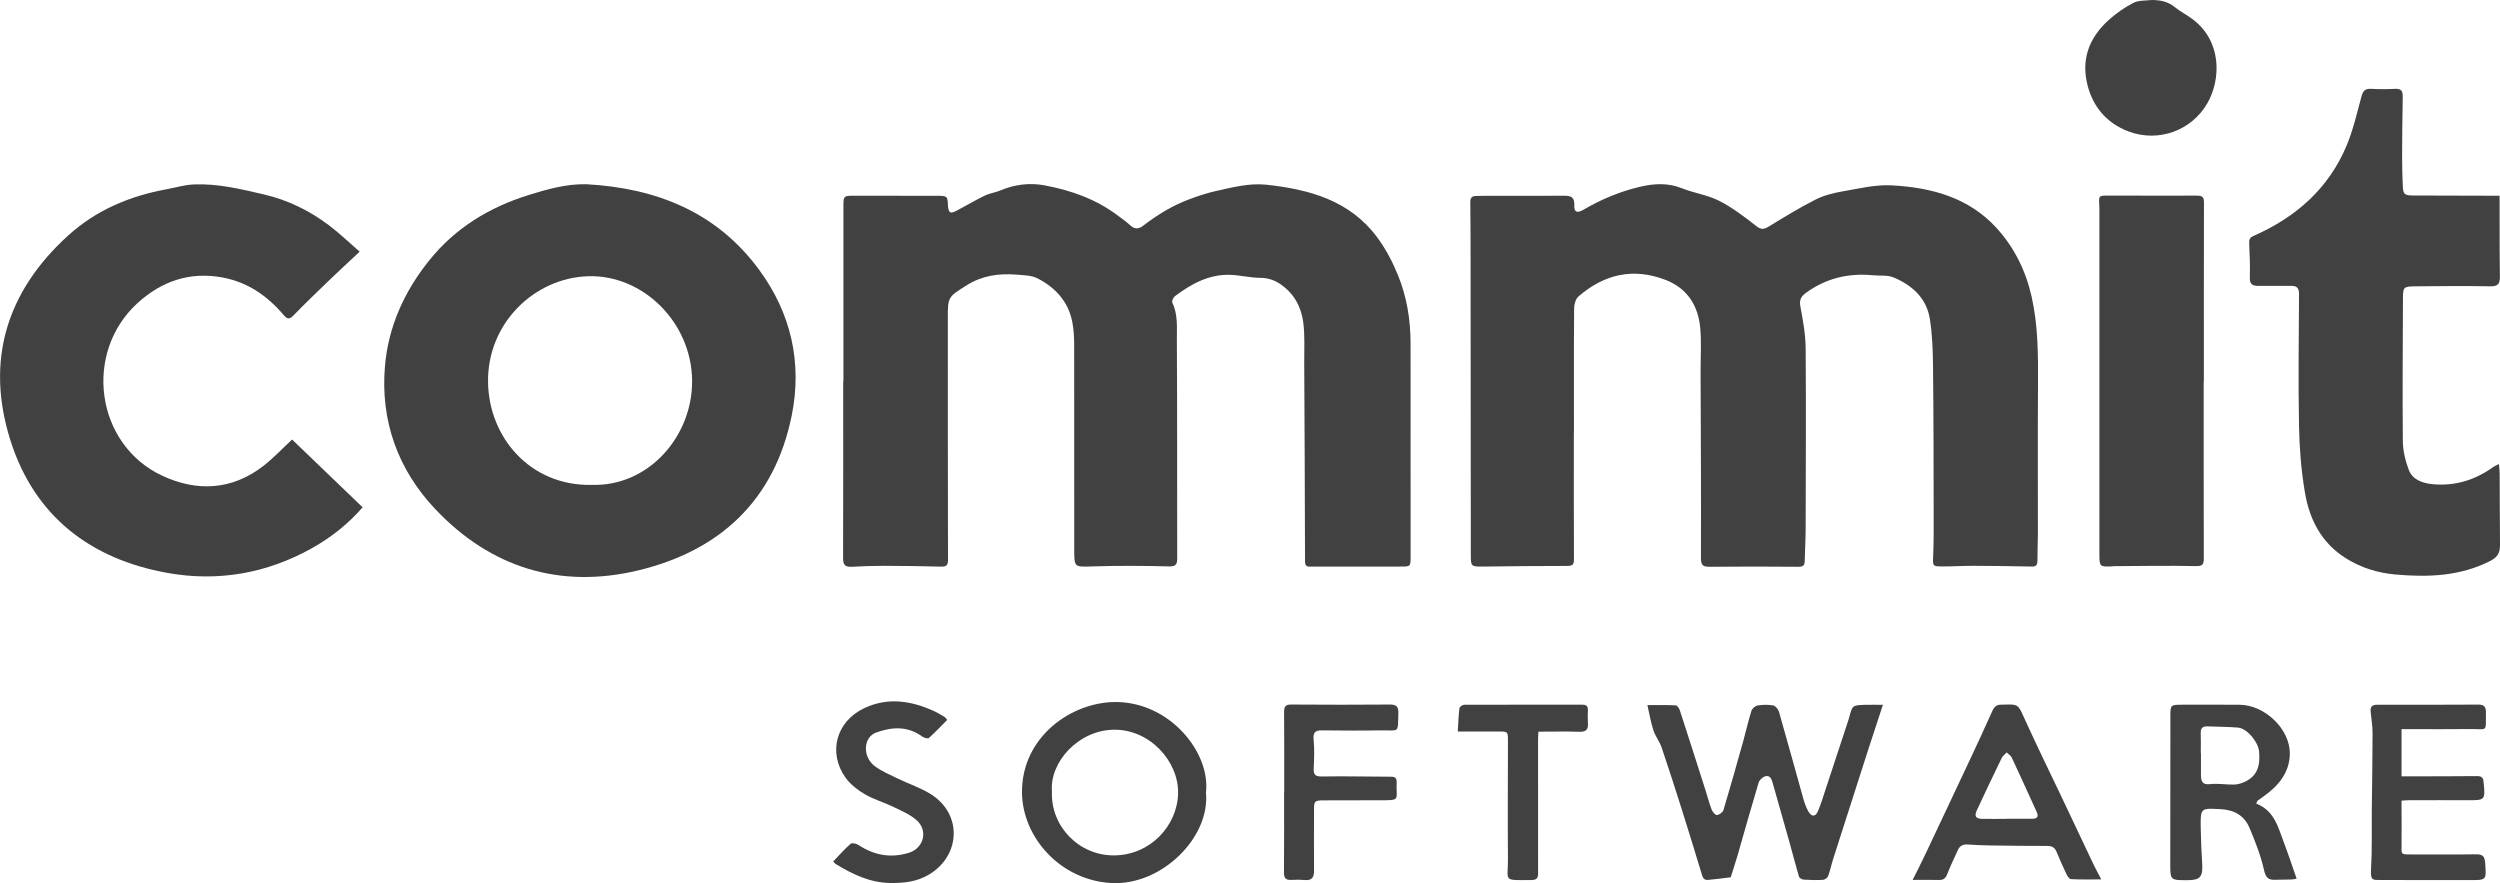
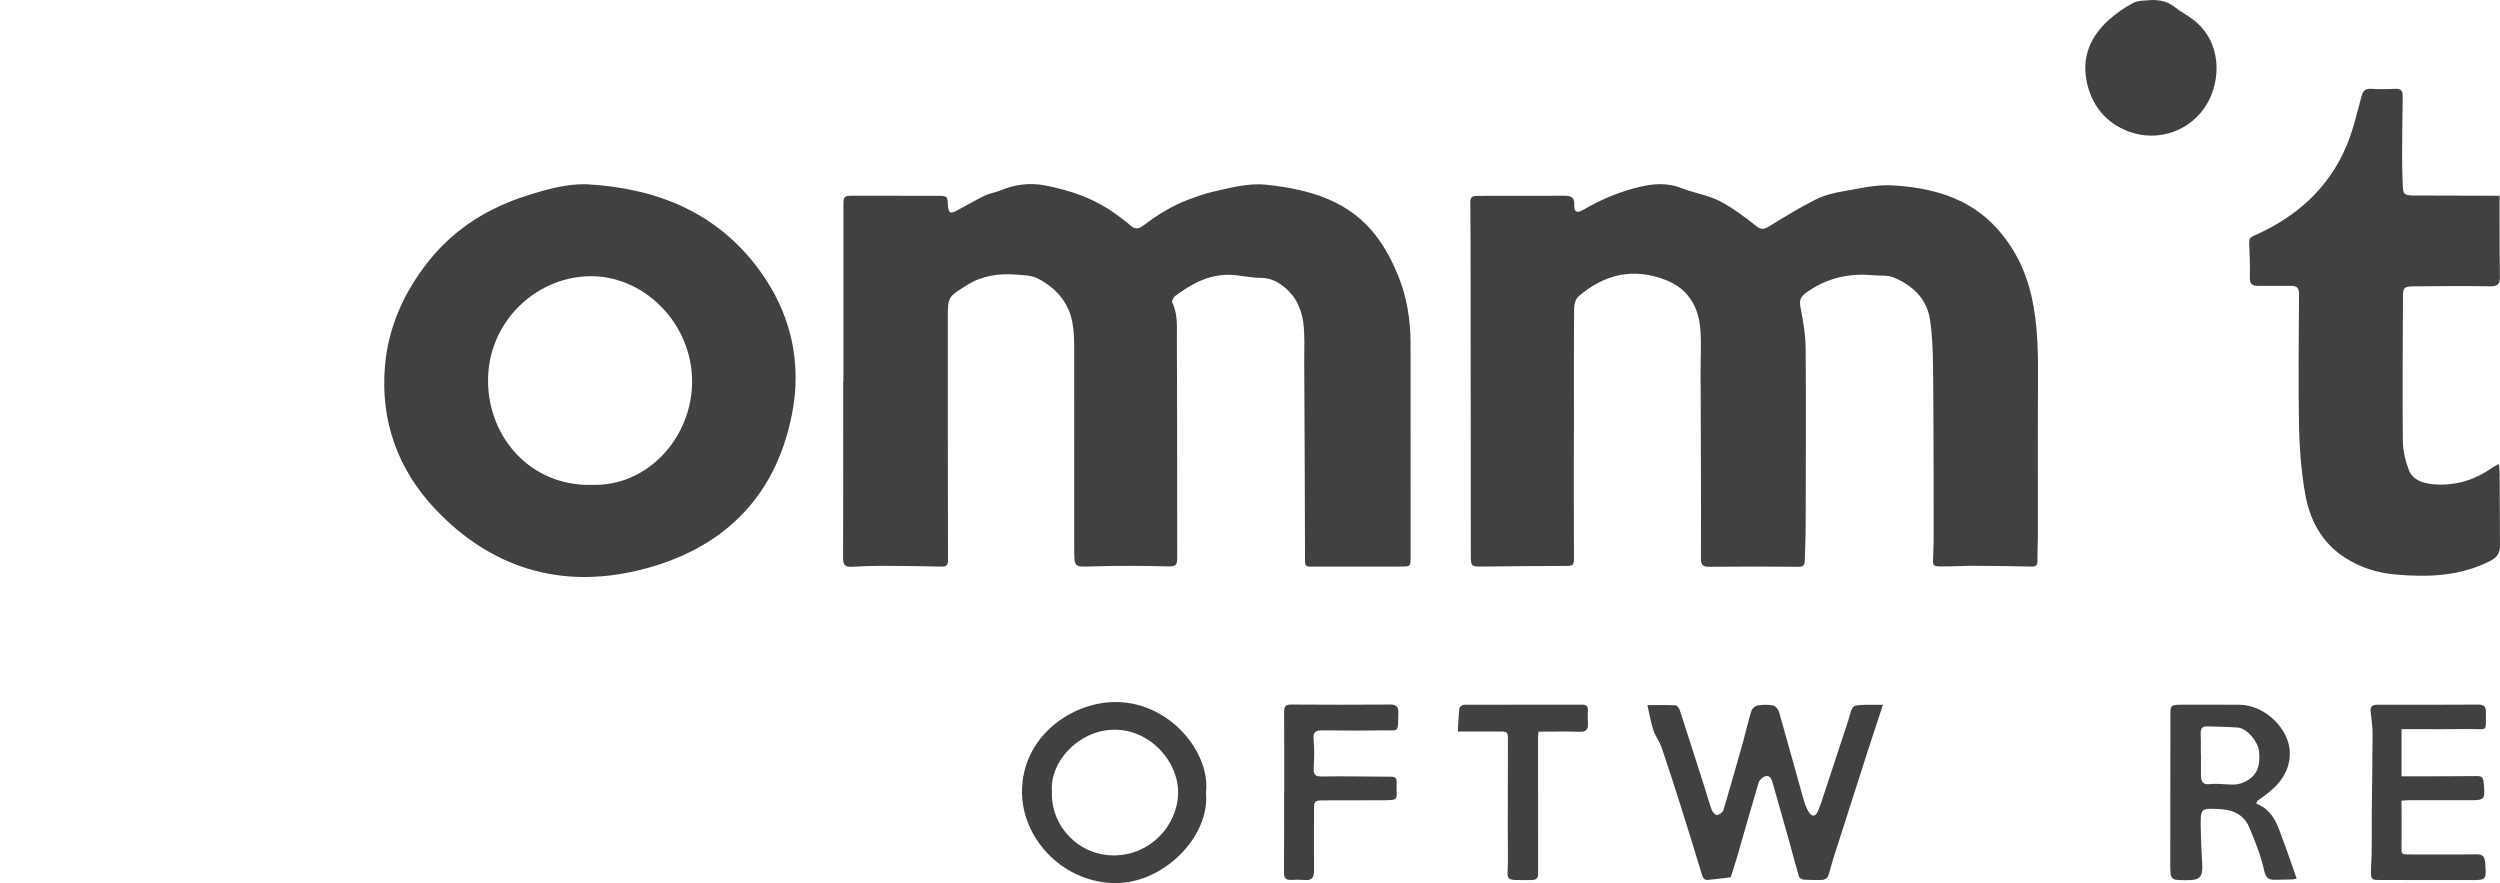
<svg xmlns="http://www.w3.org/2000/svg" id="Livello_2" data-name="Livello 2" viewBox="0 0 438.48 154.9">
  <defs>
    <style>
      .cls-1 {
        fill: #414141;
      }
    </style>
  </defs>
  <g id="Livello_1-2" data-name="Livello 1">
    <g>
      <path class="cls-1" d="m147.93,66.91c0-10.29,0-20.58,0-30.87,0-1.61.09-1.71,1.67-1.71,4.92,0,9.83-.01,14.75.01,1.85,0,1.84.06,1.92,1.86.02.37.16.94.41,1.04.28.12.77-.11,1.11-.29,1.65-.87,3.26-1.83,4.94-2.65.85-.41,1.84-.52,2.71-.89,2.5-1.06,5.13-1.39,7.73-.91,4.69.87,9.15,2.45,13.01,5.4.7.53,1.43,1.02,2.06,1.62.76.71,1.48.67,2.23.09,2.52-1.94,5.21-3.59,8.2-4.69,1.5-.56,3.04-1.07,4.6-1.42,2.92-.64,5.84-1.43,8.87-1.1,7.51.82,14.56,2.74,19.36,9.16,1.53,2.04,2.75,4.38,3.71,6.75,1.55,3.79,2.19,7.82,2.19,11.93,0,12.46.01,24.91.01,37.37,0,1.79-.03,1.76-1.82,1.76-5.16,0-10.32,0-15.49.01-.65,0-1.21.1-1.21-.9-.02-11.66-.08-23.33-.14-34.99-.01-2.32.13-4.67-.17-6.96-.36-2.71-1.62-5.06-3.98-6.67-1.07-.73-2.19-1.12-3.55-1.13-1.8,0-3.59-.49-5.39-.53-3.68-.08-6.74,1.61-9.58,3.74-.29.22-.59.87-.47,1.13,1.01,2.09.79,4.35.8,6.52.08,12.79.03,25.58.06,38.37,0,1.15-.34,1.41-1.54,1.38-4.41-.11-8.83-.14-13.24,0-3.28.1-3.28.24-3.28-3.03,0-11.91.01-23.83-.01-35.74,0-1.37-.07-2.76-.33-4.1-.69-3.57-2.96-6.03-6.08-7.64-1.07-.55-2.46-.56-3.71-.66-3.09-.25-6.02.15-8.74,1.87-3.27,2.07-3.31,1.99-3.3,5.84,0,14.12,0,28.24.03,42.36,0,.89-.28,1.16-1.15,1.14-3.37-.08-6.74-.13-10.12-.14-1.87,0-3.75.06-5.62.17-1.13.06-1.51-.33-1.51-1.5.04-10.33.02-20.66.02-30.99Z" />
      <path class="cls-1" d="m276.04,75.96c0,7.37-.02,14.75.02,22.12,0,.94-.24,1.18-1.19,1.18-4.87-.01-9.75.06-14.62.11-2.29.02-2.28.04-2.28-2.23,0-16.21-.02-32.41-.04-48.62,0-4.37,0-8.75-.05-13.12,0-.83.41-1.02,1.06-1.03,1.29-.03,2.58-.03,3.87-.03,3.83,0,7.67.02,11.5-.01,1.19-.01,1.87.22,1.81,1.65-.05,1.23.47,1.47,1.58.82,3.15-1.85,6.49-3.24,10.03-4.06,2.38-.55,4.81-.7,7.23.27,2.15.86,4.54,1.18,6.58,2.22,2.31,1.18,4.42,2.79,6.48,4.41.89.7,1.39.6,2.24.07,2.69-1.64,5.39-3.3,8.2-4.72,1.49-.75,3.21-1.17,4.87-1.45,2.81-.49,5.69-1.19,8.5-1.03,6.91.38,13.47,2.12,18.35,7.48,3.12,3.42,5.13,7.49,6.16,12.09,1.13,5.07,1.14,10.15,1.11,15.28-.06,8.79-.01,17.58-.02,26.37,0,1.54-.09,3.08-.08,4.62,0,.75-.23,1.04-1,1.02-3.41-.07-6.83-.12-10.24-.13-1.83,0-3.66.12-5.49.11-1.66,0-1.64-.12-1.56-1.76.11-2.45.1-4.91.09-7.36-.02-8.62-.01-17.25-.11-25.87-.03-2.82-.12-5.66-.56-8.43-.58-3.64-3.11-5.91-6.36-7.27-1.07-.45-2.41-.26-3.62-.38-4.31-.41-8.25.52-11.78,3.11-.87.64-1.16,1.27-.94,2.41.45,2.4.9,4.85.92,7.28.08,10.46.02,20.91,0,31.37,0,1.96-.12,3.91-.16,5.87-.01.74-.19,1.1-1.08,1.09-5.16-.05-10.33-.05-15.49,0-1.14,0-1.64-.1-1.64-1.53.05-10.96-.03-21.91-.06-32.87,0-2.45.16-4.92-.05-7.36-.34-3.98-2.21-7.05-6.08-8.55-5.67-2.2-10.77-1.01-15.28,2.89-.5.43-.77,1.38-.77,2.09-.06,7.29-.03,14.58-.03,21.87h.02Z" />
      <path class="cls-1" d="m102.81,32.31c12.25.67,22.86,4.84,30.33,15,5.59,7.6,7.6,16.29,5.72,25.58-3.01,14.85-12.57,23.7-26.91,27.15-13.74,3.3-25.9-.47-35.62-10.76-6.55-6.93-9.63-15.48-8.81-25.07.59-6.91,3.38-13.07,7.74-18.51,4.59-5.72,10.53-9.33,17.45-11.49,3.29-1.03,6.58-1.96,10.1-1.9Zm.89,52.73c10.09.36,17.75-8.56,17.69-18.22-.06-10.27-8.62-18.66-18.22-18.37-9.35.27-17.73,8.18-17.57,18.6.15,9.71,7.42,18.17,18.1,18Z" />
-       <path class="cls-1" d="m63.07,44.15c-1.98,1.86-3.76,3.49-5.49,5.16-2.04,1.96-4.08,3.93-6.05,5.96-.74.77-1.1.78-1.82-.06-2.82-3.32-6.27-5.71-10.63-6.53-5.75-1.09-10.72.62-14.96,4.48-9.55,8.72-7.36,24.79,4.3,30.26,6.11,2.87,12.3,2.58,17.85-1.76,1.7-1.33,3.18-2.92,4.96-4.57,3.95,3.8,8.13,7.82,12.37,11.89-2.53,2.91-5.5,5.27-8.86,7.15-7.94,4.46-16.53,5.94-25.35,4.36-13.48-2.41-23.33-9.92-27.55-23.21-4.43-13.96-.73-26.13,10.11-35.97,4.88-4.43,10.76-6.93,17.28-8.12,1.58-.29,3.12-.77,4.76-.84,4.21-.18,8.23.81,12.29,1.75,4.22.98,7.99,2.84,11.41,5.41,1.75,1.32,3.34,2.85,5.38,4.62Z" />
      <path class="cls-1" d="m438.29,81.36c.06.71.13,1.2.13,1.68.02,4.17.02,8.33.06,12.5.01,1.31-.34,2.14-1.68,2.83-5.32,2.72-10.96,2.9-16.7,2.39-3.11-.28-6.03-1.19-8.69-2.87-4.26-2.68-6.36-6.8-7.15-11.53-.64-3.8-.96-7.69-1.03-11.54-.15-7.75-.04-15.5,0-23.24,0-1.02-.33-1.45-1.36-1.44-1.92.03-3.83-.03-5.75,0-1.1.02-1.56-.32-1.52-1.51.07-1.99-.03-4-.11-5.99-.03-.66.12-.98.8-1.28,7.42-3.27,13.18-8.33,16.33-15.93,1.12-2.71,1.78-5.62,2.55-8.47.26-.96.6-1.44,1.66-1.38,1.41.08,2.84.07,4.25,0,1.09-.06,1.36.42,1.34,1.4-.07,3.54-.1,7.08-.11,10.62,0,1.67.05,3.33.12,5,.06,1.46.27,1.68,1.84,1.69,4.71.03,9.41.03,14.12.04.24,0,.49,0,1.02,0,0,1.54,0,3.02,0,4.51,0,3.25,0,6.5.05,9.75.02,1.2-.38,1.65-1.67,1.63-4.37-.08-8.75-.04-13.12,0-2.12.02-2.2.11-2.21,2.16-.03,8.33-.1,16.66-.02,24.99.02,1.69.44,3.45,1.04,5.04.67,1.75,2.39,2.33,4.15,2.51,3.93.38,7.47-.71,10.66-3.01.23-.16.5-.26.99-.51Z" />
-       <path class="cls-1" d="m386.51,66.92c0,10.33-.01,20.67.02,31,0,1.15-.24,1.39-1.47,1.37-4.74-.11-9.49-.01-14.24.01-.17,0-.33.03-.5.04-2,.09-2.1,0-2.1-1.97,0-20.17,0-40.33,0-60.5,0-.29,0-.58-.02-.87-.1-1.67-.1-1.7,1.55-1.7,5.21,0,10.42.04,15.62.01.95,0,1.2.32,1.19,1.24-.03,10.46-.02,20.92-.02,31.37h-.02Z" />
      <path class="cls-1" d="m330.24,123.64c-.92,2.82-1.77,5.38-2.6,7.94-2.04,6.34-4.08,12.68-6.1,19.02-.33,1.02-.54,2.08-.91,3.09-.11.29-.58.61-.91.63-1.12.06-2.25.04-3.37-.04-.3-.02-.76-.29-.83-.54-.62-2.09-1.15-4.2-1.74-6.3-.94-3.36-1.92-6.72-2.86-10.09-.19-.68-.45-1.41-1.27-1.21-.47.12-1.06.65-1.2,1.12-1.28,4.26-2.48,8.55-3.71,12.82-.36,1.23-.76,2.45-1.15,3.68-.01.04-.03.11-.04.11-1.33.16-2.66.35-4,.46-.82.07-.94-.58-1.14-1.22-1.13-3.74-2.28-7.48-3.46-11.21-1.14-3.6-2.29-7.2-3.51-10.78-.36-1.06-1.11-1.99-1.45-3.05-.46-1.4-.7-2.87-1.05-4.4,1.66,0,3.31-.04,4.96.04.26.01.61.52.72.85,1.52,4.66,3.01,9.34,4.5,14.01.37,1.15.66,2.32,1.1,3.45.15.39.64.96.92.93.42-.05,1.02-.48,1.14-.87,1.22-4.06,2.36-8.15,3.51-12.24.48-1.72.86-3.47,1.4-5.18.13-.4.68-.86,1.09-.93.89-.14,1.85-.17,2.73,0,.41.08.89.69,1.02,1.15,1.45,5.04,2.82,10.1,4.24,15.14.22.8.5,1.6.91,2.31.57.99,1.24.96,1.68-.08.52-1.22.9-2.5,1.32-3.77,1.35-4.07,2.68-8.14,4.02-12.21.05-.16.1-.32.14-.48.56-2.1.56-2.1,2.78-2.17.95-.03,1.9,0,3.14,0Z" />
      <path class="cls-1" d="m377.49,0c1.42.02,2.71.26,3.87,1.19,1.03.83,2.24,1.44,3.29,2.24,5.05,3.86,4.9,10.47,2.52,14.65-2.72,4.77-8.53,6.97-13.83,4.98-4-1.5-6.51-4.6-7.36-8.8-.87-4.29.68-7.88,3.86-10.74,1.31-1.18,2.79-2.23,4.36-3.03.94-.48,2.19-.35,3.3-.5Z" />
      <path class="cls-1" d="m211.52,139.07c.72,7.83-7.78,16.25-16.54,15.81-8.94-.45-15.63-7.96-15.73-15.81-.12-9.81,8.7-16.02,16.58-15.94,9.45.1,16.55,8.95,15.68,15.93Zm-27.02-.18c-.21,6.12,4.79,11.15,10.84,11.14,6.39-.01,11.15-5.18,11.29-10.87.13-5.54-4.92-11.31-11.36-11.17-6.21.13-11.24,5.76-10.76,10.9Z" />
      <path class="cls-1" d="m395.75,140.96c3.12,1.21,3.8,4.08,4.79,6.71.79,2.08,1.48,4.19,2.27,6.44-.18.03-.6.14-1.02.15-.83.04-1.67,0-2.5.04-1.2.07-1.85-.11-2.18-1.62-.56-2.57-1.55-5.07-2.58-7.51-.9-2.14-2.7-3.13-5.06-3.25-3.5-.18-3.53-.23-3.48,3.26.03,2.12.14,4.24.26,6.35.13,2.28-.37,2.85-2.63,2.85-2.96,0-2.97,0-2.97-2.88,0-8.58.02-17.17.02-25.75,0-2.13-.02-2.14,2.17-2.15,3.33,0,6.67-.02,10,.01,4.4.05,8.86,4.28,8.78,8.66-.06,3.15-1.92,5.5-4.46,7.3-.41.29-.81.57-1.21.88-.08.06-.1.22-.21.51Zm-9.75-8.85s.02,0,.03,0c0,1.29-.01,2.58,0,3.87.02,1.03.23,1.71,1.6,1.55,1.35-.16,2.74.1,4.11.08.6,0,1.23-.16,1.79-.4,2.44-1.03,2.93-3.01,2.69-5.43-.17-1.66-2.08-4.04-3.72-4.17-1.78-.14-3.57-.14-5.36-.21-.85-.03-1.18.35-1.15,1.21.05,1.16.01,2.33.01,3.49Z" />
-       <path class="cls-1" d="m335.47,154.32c.9-1.81,1.66-3.28,2.36-4.78,2.47-5.22,4.94-10.45,7.39-15.68,1.43-3.04,2.85-6.09,4.22-9.16.34-.75.79-1.14,1.61-1.11.08,0,.17,0,.25,0,2.76-.1,2.65-.05,3.8,2.49,2.04,4.51,4.23,8.96,6.36,13.44,1.93,4.06,3.84,8.12,5.77,12.18.37.78.8,1.53,1.32,2.54-1.91,0-3.63.05-5.34-.05-.3-.02-.64-.59-.82-.98-.59-1.24-1.15-2.5-1.67-3.77-.31-.76-.79-1.08-1.61-1.07-3.25,0-6.5-.03-9.75-.08-1.41-.02-2.83-.07-4.24-.17-.88-.07-1.43.28-1.77,1.06-.6,1.37-1.28,2.72-1.81,4.11-.28.74-.65,1.07-1.45,1.05-1.47-.04-2.94-.01-4.62-.01Zm16.49-10.68v-.04c1.5,0,2.99,0,4.49,0,.85,0,1.14-.37.77-1.19-1.45-3.17-2.88-6.35-4.36-9.51-.17-.37-.59-.62-.9-.93-.3.33-.69.6-.88.98-1.49,3.06-2.95,6.14-4.38,9.22-.45.97-.15,1.42.91,1.45,1.45.03,2.91,0,4.36,0Z" />
      <path class="cls-1" d="m421.21,127.89v8.27c.54,0,1.09,0,1.65,0,3.87,0,7.75,0,11.62-.04.75,0,1.08.27,1.11.99,0,.17.05.33.06.5.24,2.61.1,2.75-2.47,2.74-3.54-.02-7.08,0-10.62,0-.41,0-.82.04-1.35.08,0,.39,0,.71,0,1.03,0,2.29.04,4.58,0,6.87-.03,1.52-.08,1.53,1.51,1.53,3.83,0,7.67.04,11.5-.02,1.15-.02,1.57.27,1.66,1.5.21,3.05.29,3.03-2.74,3.02-5.12-.01-10.25.02-15.37-.02-1.57-.01-2.03.23-1.91-1.9.2-3.36.1-6.73.13-10.1.05-4.58.13-9.16.14-13.74,0-1.27-.22-2.55-.34-3.82-.08-.86.3-1.17,1.16-1.17,5.92.01,11.83,0,17.75-.03.97,0,1.32.39,1.31,1.34-.04,3.65.4,2.91-2.82,2.95-3.54.05-7.08.01-10.62.01-.44,0-.89,0-1.34,0Z" />
-       <path class="cls-1" d="m146.14,151.09c1.08-1.12,2.01-2.19,3.07-3.11.23-.2,1-.01,1.37.23,2.74,1.8,5.66,2.34,8.81,1.37,2.69-.83,3.45-4,1.29-5.8-1.18-.99-2.68-1.63-4.1-2.31-1.61-.78-3.37-1.27-4.9-2.17-1.26-.74-2.52-1.71-3.36-2.87-3.16-4.41-1.67-9.89,3.25-12.22,4.16-1.97,8.27-1.31,12.29.53.64.29,1.24.68,1.85,1.04.1.06.16.18.42.48-1.06,1.07-2.09,2.18-3.22,3.18-.18.16-.87-.04-1.18-.27-2.57-1.88-5.37-1.68-8.08-.68-2.27.84-2.39,4.25-.24,5.87,1.21.91,2.66,1.52,4.04,2.19,1.94.94,4.03,1.62,5.84,2.76,5.48,3.46,5.24,10.71-.33,14.07-2.13,1.28-4.42,1.52-6.84,1.49-3.57-.05-6.6-1.55-9.54-3.32-.17-.1-.28-.29-.43-.45Z" />
      <path class="cls-1" d="m225.24,138.91c0-4.66.02-9.33-.02-13.99,0-.93.19-1.36,1.23-1.35,5.79.04,11.58.05,17.36,0,1.19,0,1.48.44,1.45,1.54-.1,3.62.2,2.94-3.03,2.99-3.46.06-6.91.04-10.37,0-1.19-.01-1.59.36-1.46,1.62.16,1.65.09,3.33.02,4.99-.05,1.09.17,1.5,1.43,1.48,4.04-.08,8.07.04,12.11.04.77,0,1.03.25,1,1.01-.12,3.15.82,3.12-3,3.12-3.29,0-6.58,0-9.87.02-1.54.01-1.62.15-1.62,1.65,0,3.58-.03,7.16,0,10.74.01,1.17-.43,1.69-1.62,1.58-.79-.07-1.58-.07-2.37-.02-.98.05-1.29-.34-1.28-1.32.04-4.7.02-9.41.02-14.12h.03Z" />
      <path class="cls-1" d="m269.83,128.32c-.03.48-.07.89-.07,1.29,0,7.87-.01,15.75.01,23.62,0,.76-.28,1.08-.99,1.11-.12,0-.25.02-.37.02-4.93,0-3.9.29-3.93-3.74-.06-6.87,0-13.75,0-20.62,0-1.71-.01-1.7-1.72-1.7-2.32,0-4.63,0-7.08,0,.09-1.44.13-2.76.29-4.07.03-.25.53-.62.82-.62,6.92-.03,13.83,0,20.75-.01.69,0,.99.26.96.96-.03.79-.03,1.58.01,2.37.06,1.08-.39,1.45-1.49,1.42-2.36-.08-4.72-.02-7.19-.02Z" />
    </g>
  </g>
</svg>